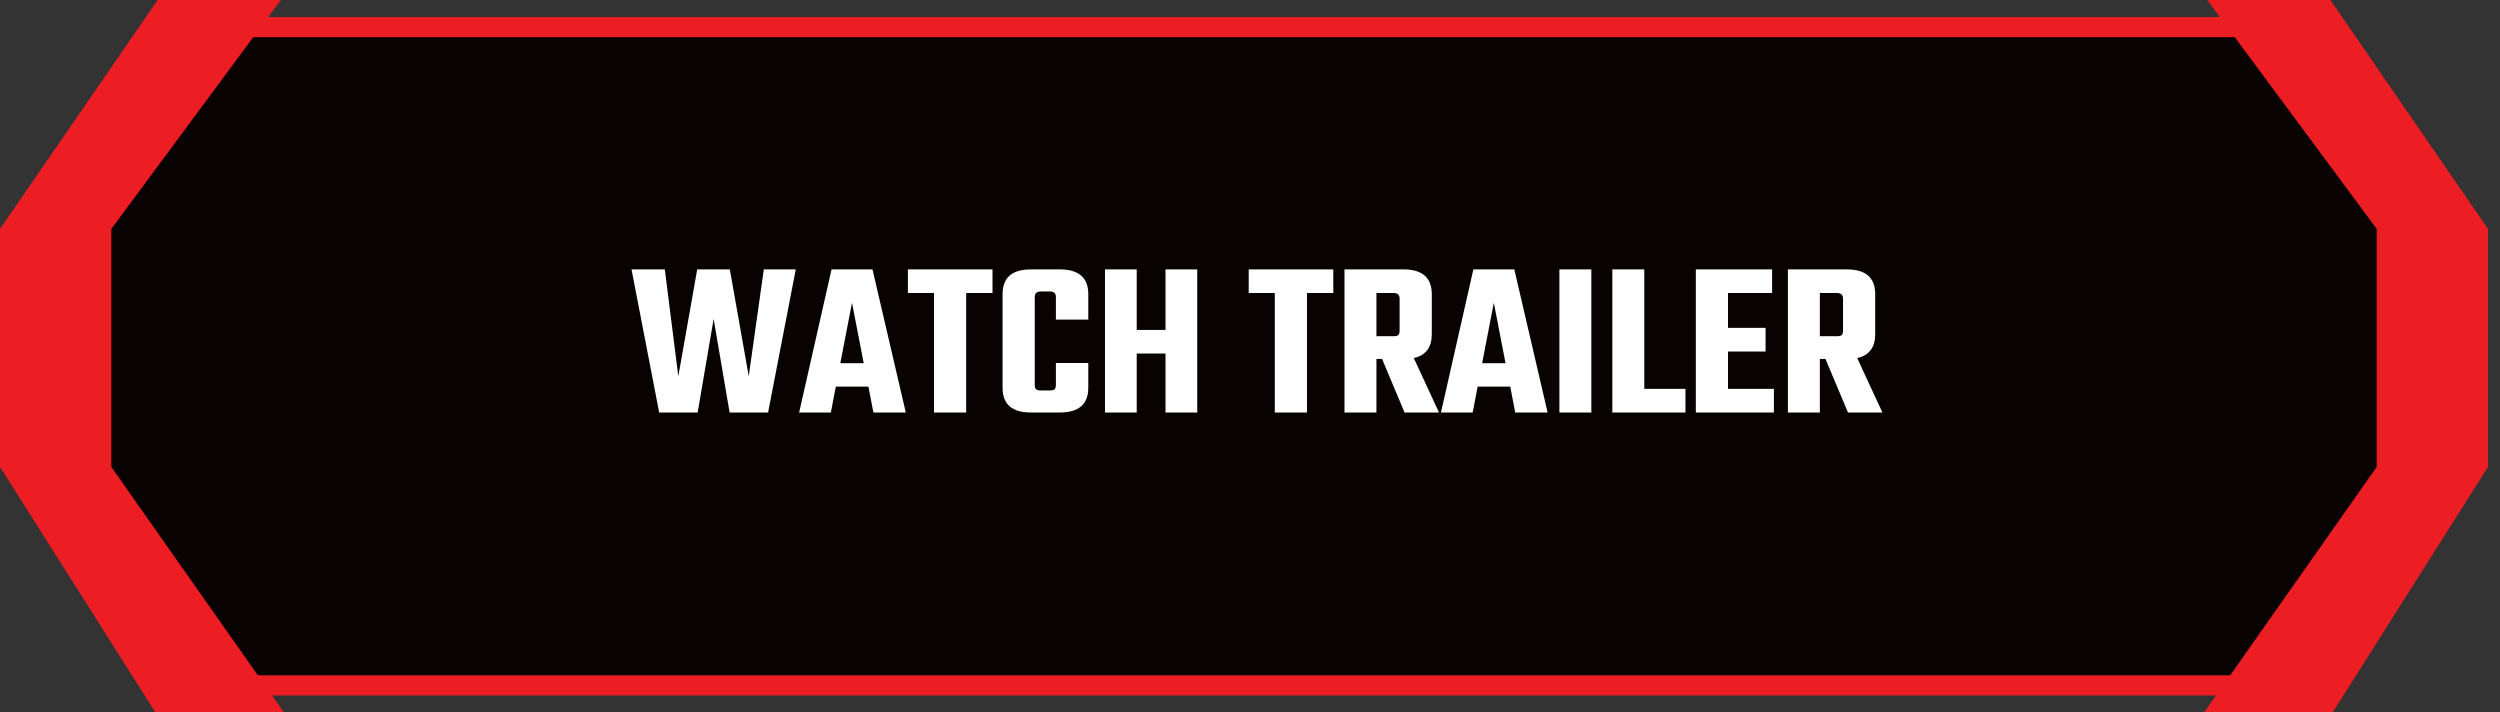
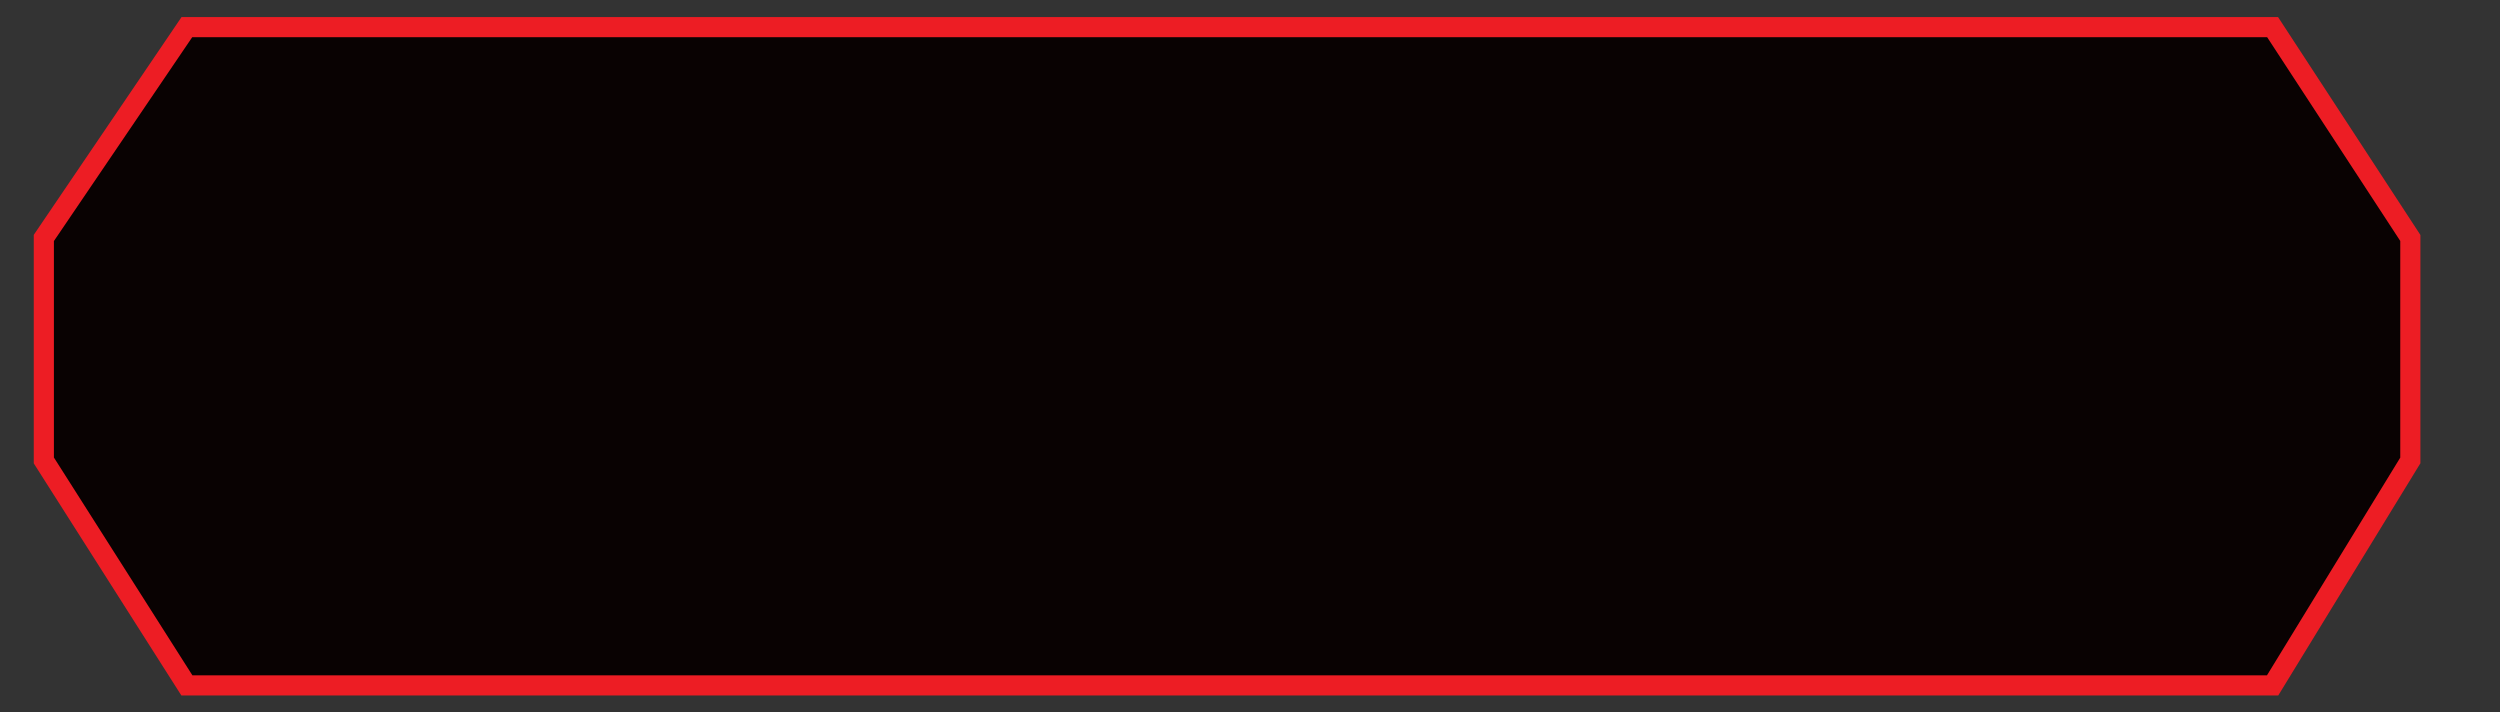
<svg xmlns="http://www.w3.org/2000/svg" width="200" height="57" viewBox="0 0 200 57" fill="none">
  <rect x="0" y="0" width="200" height="57" fill="#333333" stroke="none" />
  <path d="M3.507 36.835V19.037L14.95 2.172H181.809L192.827 19.037V36.835L181.809 54.831H14.95L3.507 36.835Z" fill="#090202" stroke="#ED1D24" stroke-width="1.611" />
-   <path d="M0 18.316L12.61 0H22.463L8.904 18.316V37.351L22.72 57H12.434L0 37.351V18.316Z" fill="#ED1D24" />
-   <path d="M199.042 18.316L186.432 0H176.578L190.138 18.316V37.351L176.322 57H186.607L199.042 37.351V18.316Z" fill="#ED1D24" />
-   <path d="M61.105 21.552H63.661L61.447 33H58.369L57.091 25.512L55.813 33H52.735L50.521 21.552H53.185L54.265 30.102L55.777 21.552H58.387L59.899 30.102L61.105 21.552ZM69.871 33L69.475 30.93H66.865L66.469 33H63.931L66.523 21.552H69.799L72.463 33H69.871ZM67.225 29.058H69.097L68.161 24.216L67.225 29.058ZM79.4 21.552V23.442H77.294V33H74.72V23.442H72.632V21.552H79.4ZM87.063 25.566H84.471V23.766C84.471 23.466 84.315 23.316 84.003 23.316H83.265C82.941 23.316 82.779 23.466 82.779 23.766V30.786C82.779 30.954 82.815 31.074 82.887 31.146C82.959 31.206 83.085 31.236 83.265 31.236H84.003C84.171 31.236 84.291 31.206 84.363 31.146C84.435 31.074 84.471 30.954 84.471 30.786V29.04H87.063V31.02C87.063 32.34 86.301 33 84.777 33H82.473C80.961 33 80.205 32.34 80.205 31.02V23.532C80.205 22.212 80.961 21.552 82.473 21.552H84.777C86.301 21.552 87.063 22.212 87.063 23.532V25.566ZM93.241 21.552H95.779V33H93.241V28.284H90.937V33H88.399V21.552H90.937V26.394H93.241V21.552ZM106.664 21.552V23.442H104.558V33H101.984V23.442H99.896V21.552H106.664ZM110.115 28.716V33H107.559V21.552H112.275C113.787 21.552 114.543 22.212 114.543 23.532V26.736C114.543 27.792 114.063 28.428 113.103 28.644L115.119 33H112.365L110.565 28.716H110.115ZM110.115 23.442V26.898H111.501C111.669 26.898 111.789 26.868 111.861 26.808C111.933 26.736 111.969 26.622 111.969 26.466V23.892C111.969 23.592 111.813 23.442 111.501 23.442H110.115ZM121.217 33L120.821 30.93H118.211L117.815 33H115.277L117.869 21.552H121.145L123.809 33H121.217ZM118.571 29.058H120.443L119.507 24.216L118.571 29.058ZM124.752 21.552H127.308V33H124.752V21.552ZM131.543 31.11H134.837V33H128.987V21.552H131.543V31.11ZM138.24 31.11H141.912V33H135.666V21.552H141.768V23.442H138.24V26.232H141.246V28.122H138.24V31.11ZM145.588 28.716V33H143.032V21.552H147.748C149.26 21.552 150.016 22.212 150.016 23.532V26.736C150.016 27.792 149.536 28.428 148.576 28.644L150.592 33H147.838L146.038 28.716H145.588ZM145.588 23.442V26.898H146.974C147.142 26.898 147.262 26.868 147.334 26.808C147.406 26.736 147.442 26.622 147.442 26.466V23.892C147.442 23.592 147.286 23.442 146.974 23.442H145.588Z" fill="white" />
</svg>